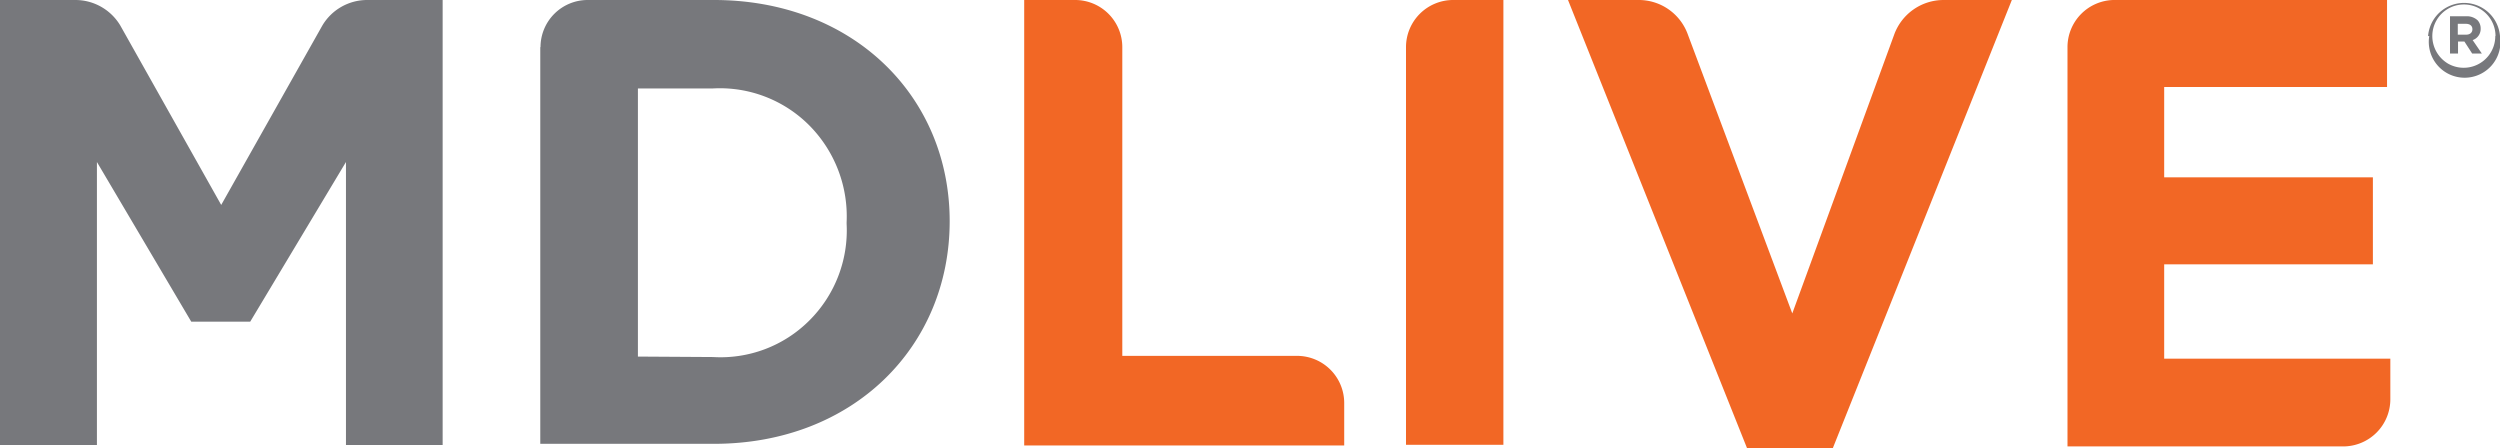
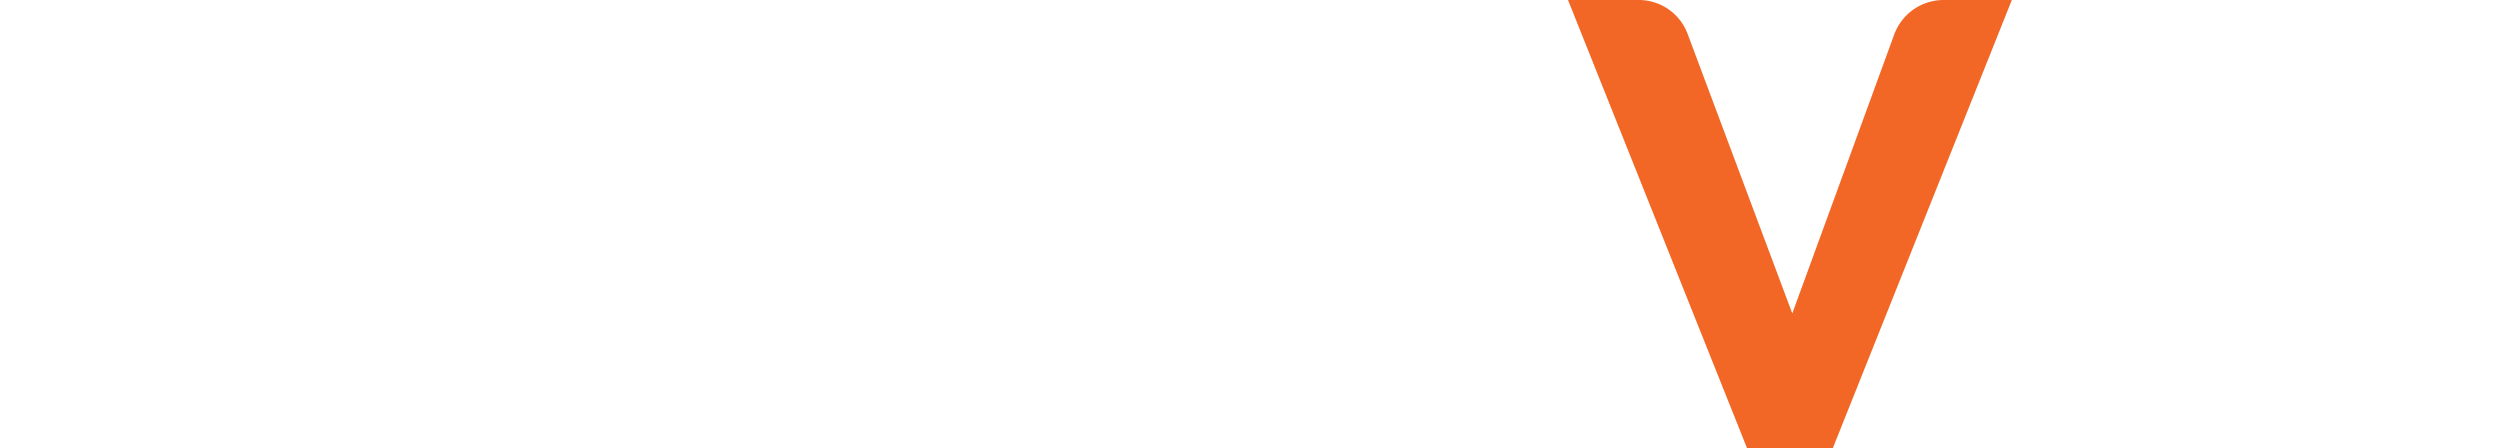
<svg xmlns="http://www.w3.org/2000/svg" id="Layer_1" data-name="Layer 1" viewBox="0 0 106.01 19">
  <defs>
    <style>.cls-1{fill:#77787c;}.cls-2{fill:#f26725;}</style>
  </defs>
-   <path id="a" class="cls-1" d="M104.57,1.47c.18,0,.27-.1.27-.23h0c0-.15-.11-.23-.28-.23h-.34v.46h.35Zm-.7-.78h.7a.67.67,0,0,1,.49.17.51.51,0,0,1,.13.35h0a.5.5,0,0,1-.34.49l.39.57h-.41l-.33-.51h-.27v.51h-.34V.69Zm1.95.84h0a1.34,1.34,0,1,0-2.68,0h0a1.36,1.36,0,0,0,.67,1.17,1.34,1.34,0,0,0,2-1.18Zm-2.86,0h0a1.53,1.53,0,0,1,3.05,0h0a1.52,1.52,0,1,1-3,0ZM0,0H3.2A2.22,2.22,0,0,1,5.1,1.08L9.38,8.69l4.29-7.61A2.21,2.21,0,0,1,15.57,0h3.2V18.87h-4.1v-12l-4.06,6.77H8.11l-4-6.77v12H0V0ZM22.92,2a2,2,0,0,1,2-2h5.35c5.89,0,10,4.07,10,9.38v0c0,5.31-4.08,9.44-10,9.44H22.91V2Zm7.32,13.14a5.32,5.32,0,0,0,4.07-1.54A5.39,5.39,0,0,0,35.9,9.49V9.43a5.48,5.48,0,0,0-1.58-4.11,5.35,5.35,0,0,0-4.08-1.57H27.05V15.12Z" transform="translate(0 0)" />
-   <path class="cls-2" d="M43.42,0h2.17a2,2,0,0,1,2,2V15.09H55a2,2,0,0,1,2,2v1.8H43.43V0Z" transform="translate(0 0)" />
-   <path class="cls-2" d="M61.58,0h2.17V18.86H59.62V2a2,2,0,0,1,2-2Z" transform="translate(0 0)" />
  <path class="cls-2" d="M66.49,0h3a2.21,2.21,0,0,1,2.08,1.46L76,13.29,80.32,1.47A2.23,2.23,0,0,1,82.41,0h2.9L77.72,19H74.08Z" transform="translate(0 0)" />
-   <path class="cls-2" d="M89.61,0h11.61V3.69H91.77V7.52h8.85v3.69H91.77v4h9.59v1.72a2,2,0,0,1-2,2H87.67V2A2,2,0,0,1,89.61,0Z" transform="translate(0 0)" />
</svg>